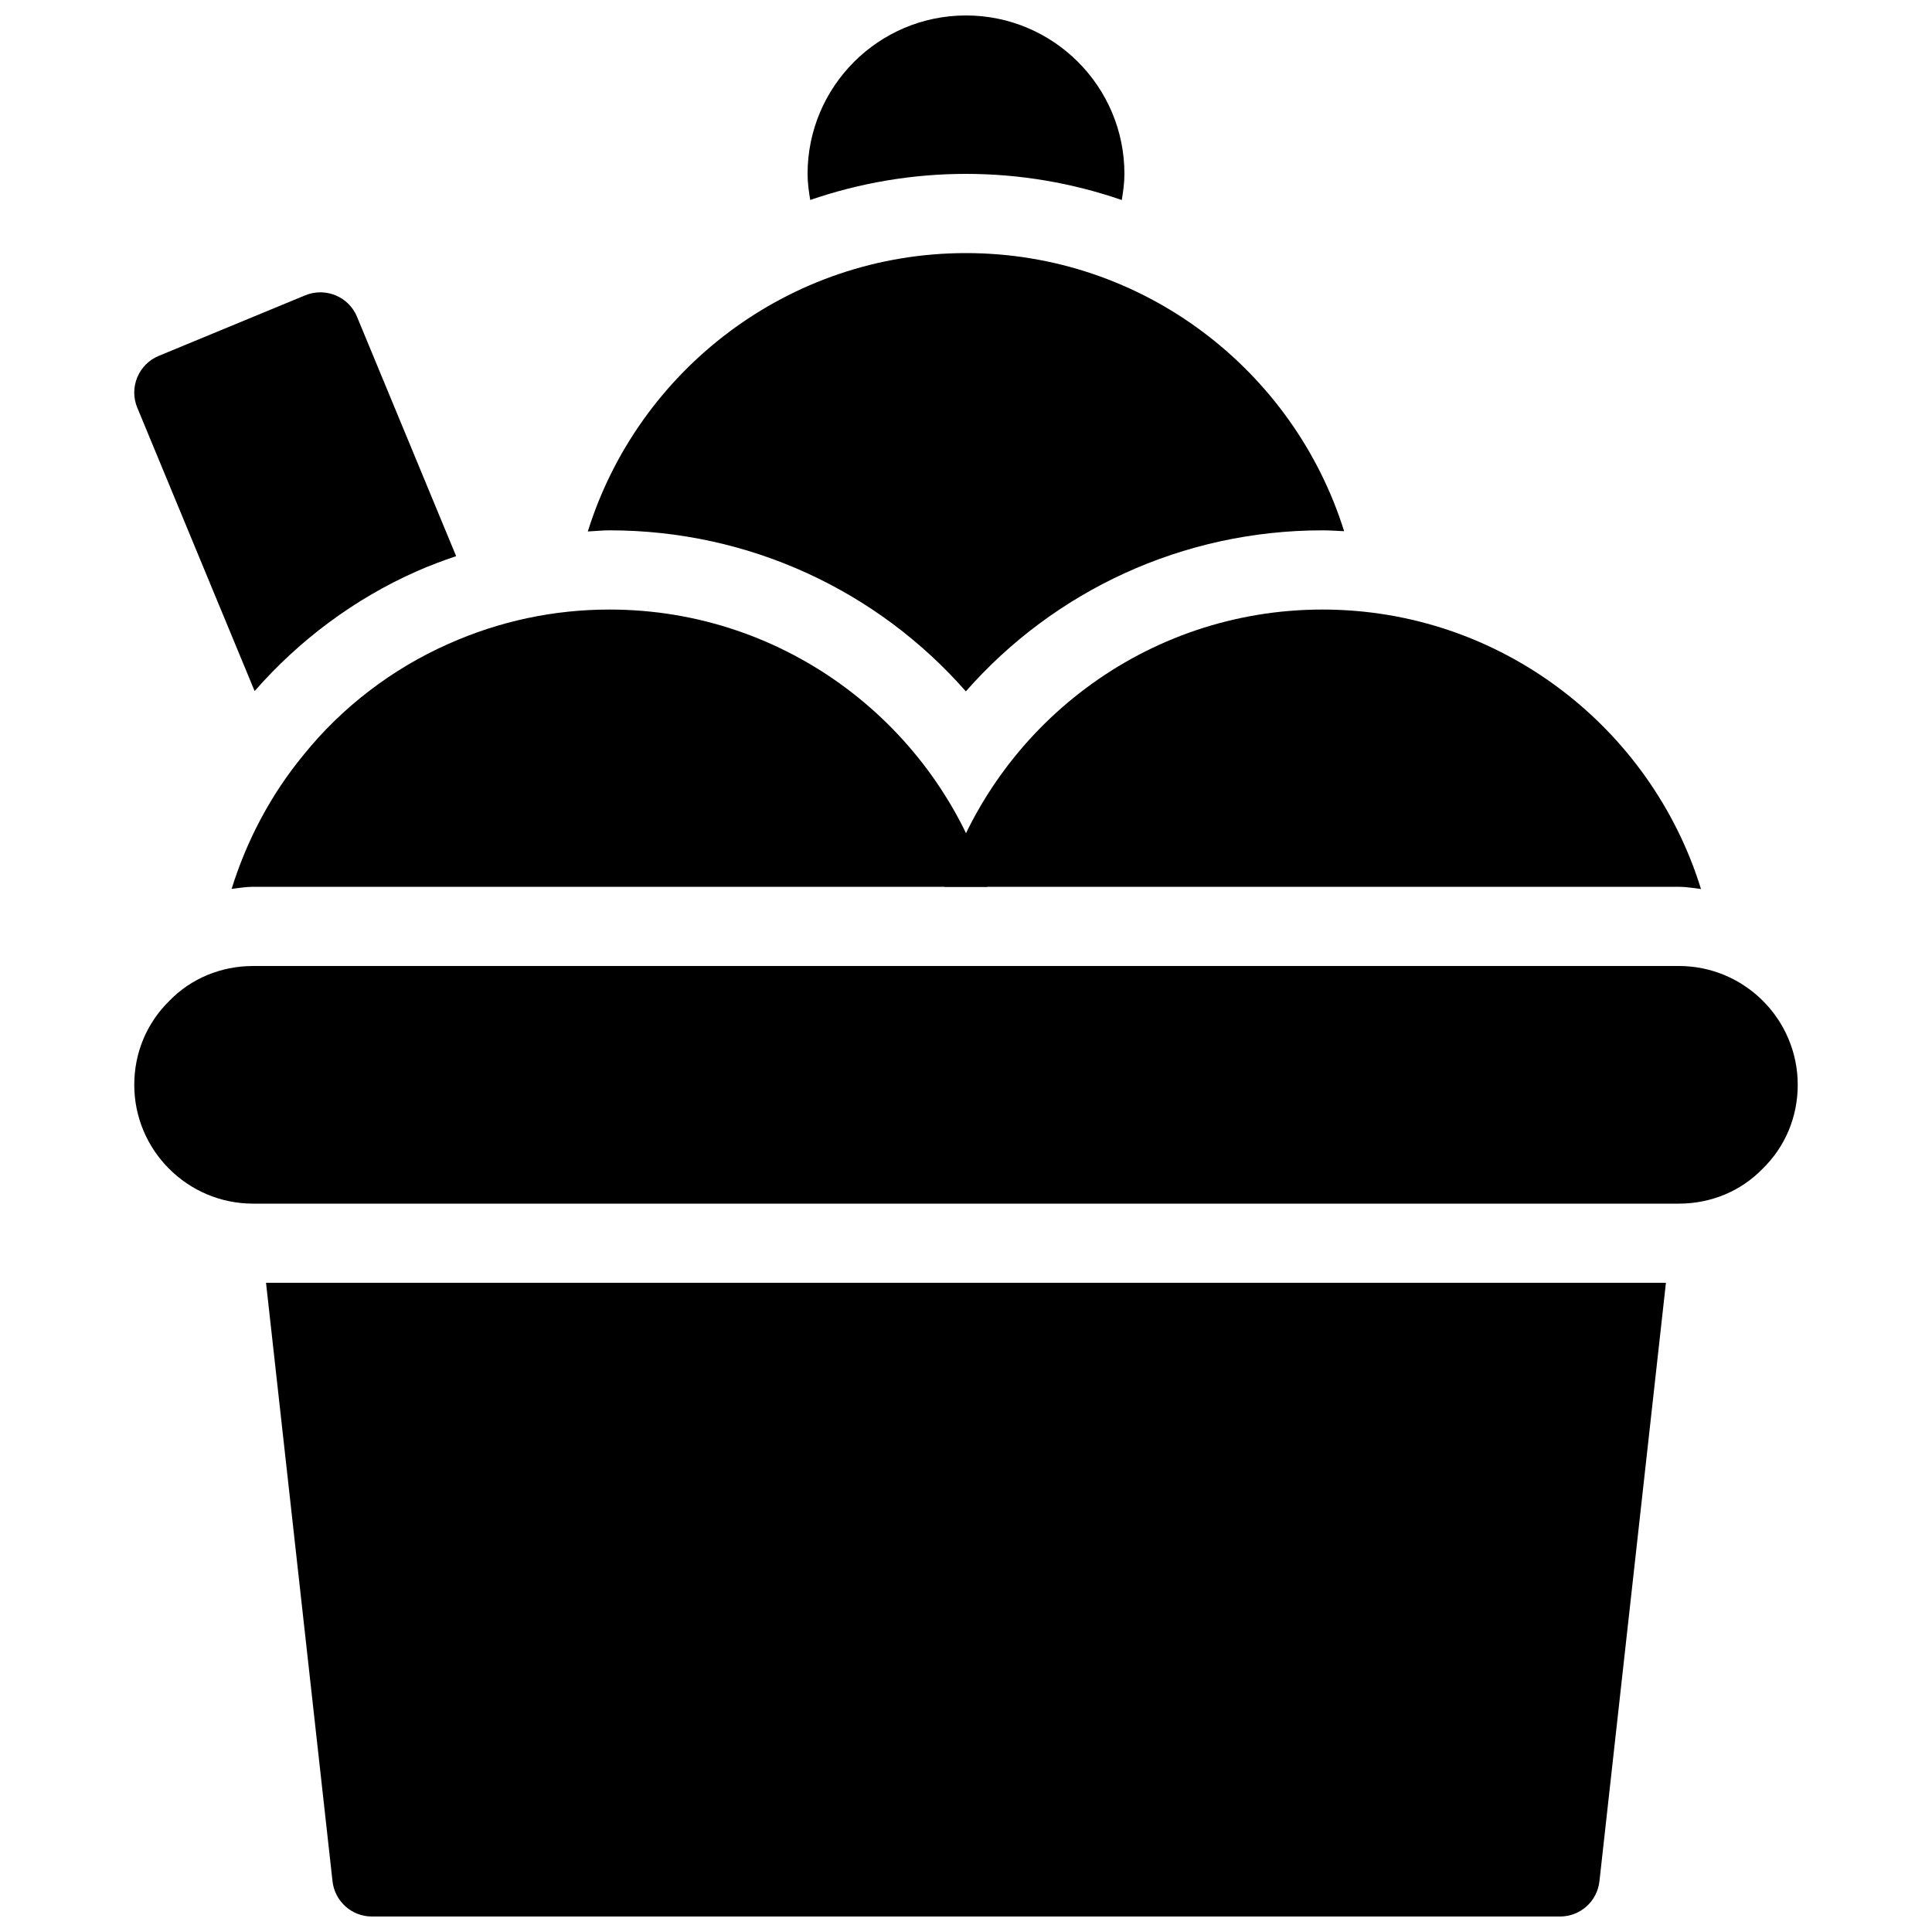
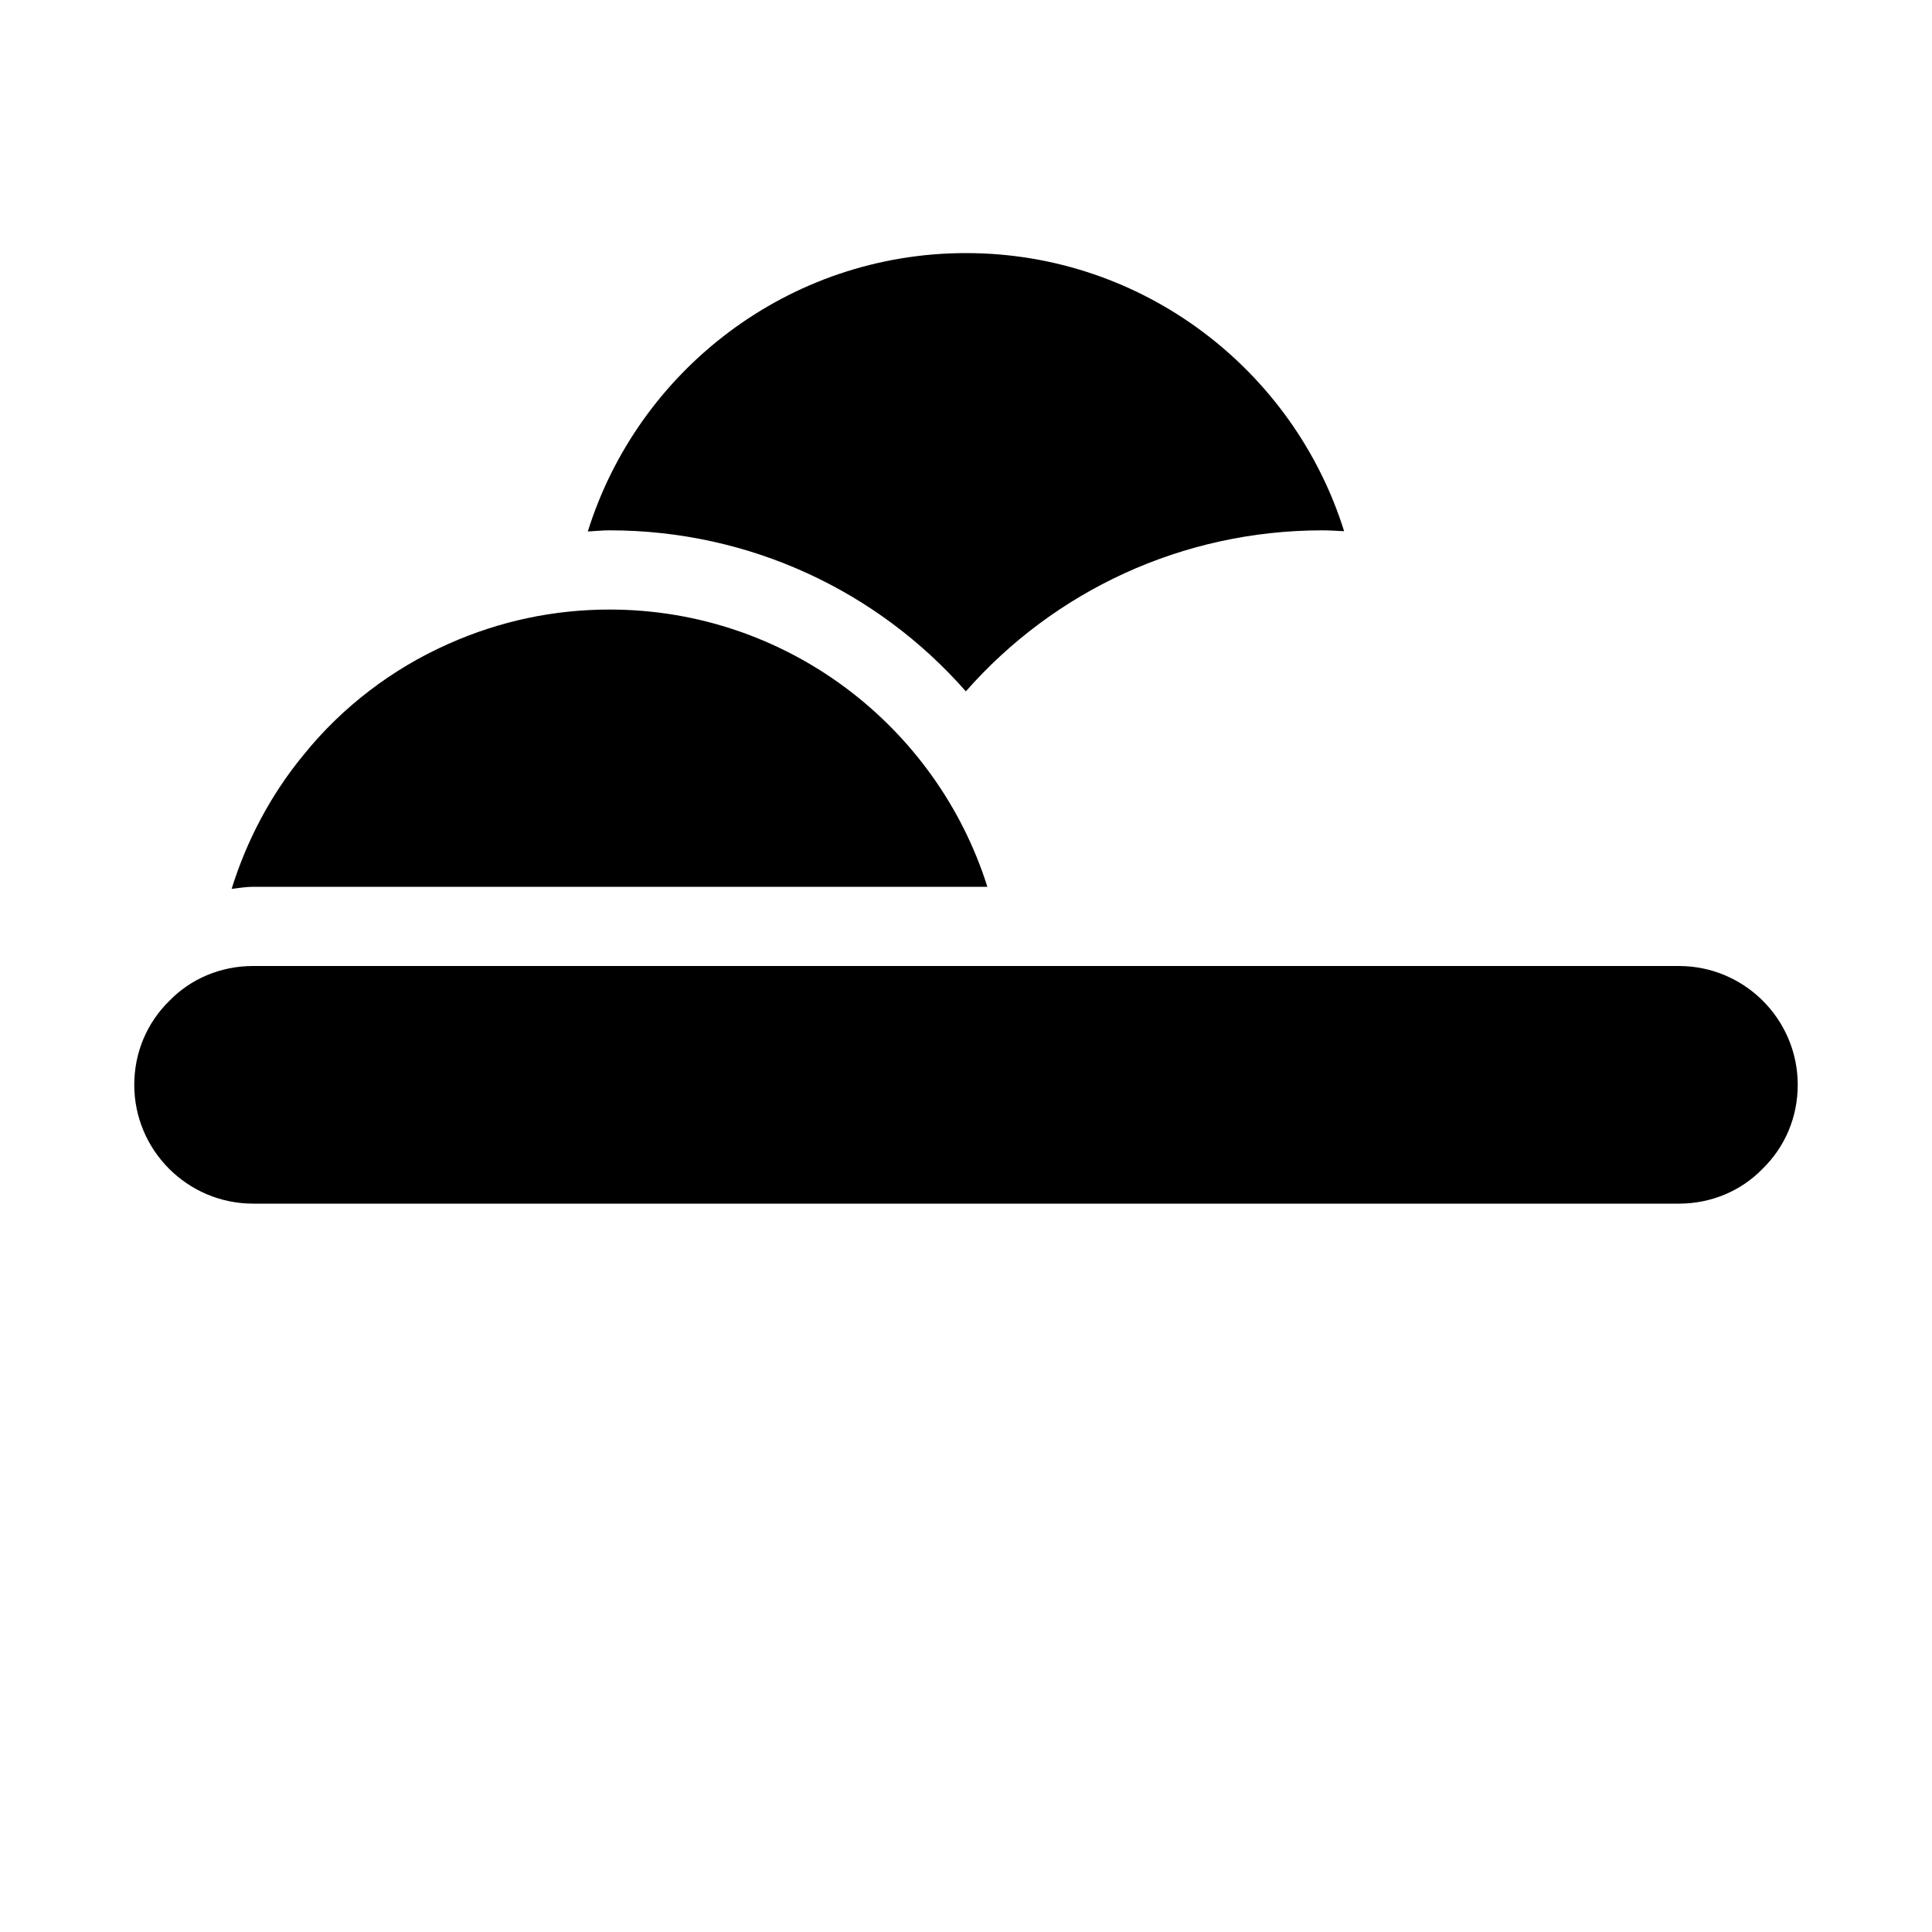
<svg xmlns="http://www.w3.org/2000/svg" width="800px" height="800px" version="1.1" viewBox="144 144 512 512">
  <defs>
    <clipPath id="b">
      <path d="m214 483h372v168.9h-372z" />
    </clipPath>
    <clipPath id="a">
-       <path d="m358 148.09h84v49.906h-84z" />
-     </clipPath>
+       </clipPath>
  </defs>
  <g clip-path="url(#b)">
-     <path d="m214.5 483.96 17.621 158.59c0.598 5.324 5.078 9.344 10.434 9.344h314.88c5.352 0 9.844-4.019 10.434-9.34l17.621-158.6z" />
-   </g>
+     </g>
  <path d="m588.93 400h-377.86c-8.512 0-16.438 3.328-22.125 9.172-6.035 5.879-9.363 13.801-9.363 22.316 0 17.359 14.129 31.488 31.488 31.488h377.86c8.512 0 16.426-3.328 22.113-9.172 6.059-5.883 9.375-13.805 9.375-22.316 0-17.363-14.125-31.488-31.488-31.488z" />
  <path d="m211.07 379.01h194.59c-13.402-42.539-53.215-73.473-100.12-73.473-14.809 0-29.168 3.066-42.656 9.078-14.957 6.613-28.254 16.805-38.383 29.367-8.703 10.539-15.105 22.684-19.113 35.57 1.887-0.199 3.746-0.543 5.688-0.543z" />
-   <path d="m588.93 379.01c2.004 0 3.894 0.367 5.848 0.586-13.227-42.832-53.184-74.059-100.31-74.059-46.906 0-86.707 30.934-100.12 73.473z" />
  <g clip-path="url(#a)">
-     <path d="m400 190.08c14.391 0 28.277 2.445 41.281 6.926 0.375-2.266 0.703-4.555 0.703-6.926 0-23.152-18.828-41.984-41.984-41.984-23.152 0-41.984 18.828-41.984 41.984 0 2.371 0.324 4.66 0.703 6.918 12.992-4.473 26.891-6.918 41.281-6.918z" />
-   </g>
+     </g>
  <path d="m399.96 327.22c23.344-26.574 57.328-42.676 94.504-42.676 1.93 0 3.832 0.148 5.742 0.23-13.34-42.656-53.215-73.703-100.2-73.703-47.023 0-86.918 31.078-100.23 73.777 1.918-0.094 3.82-0.305 5.762-0.305 37.164 0 71.098 16.102 94.422 42.676z" />
-   <path d="m211.48 327.14c11.672-13.363 26.367-24.414 42.906-31.719 3.441-1.531 6.957-2.832 10.496-4.039l-26.27-63.441c-2.203-5.344-8.344-7.871-13.707-5.688l-38.836 16.059c-2.582 1.07-4.617 3.106-5.688 5.688-1.07 2.57-1.07 5.469 0 8.039z" />
</svg>